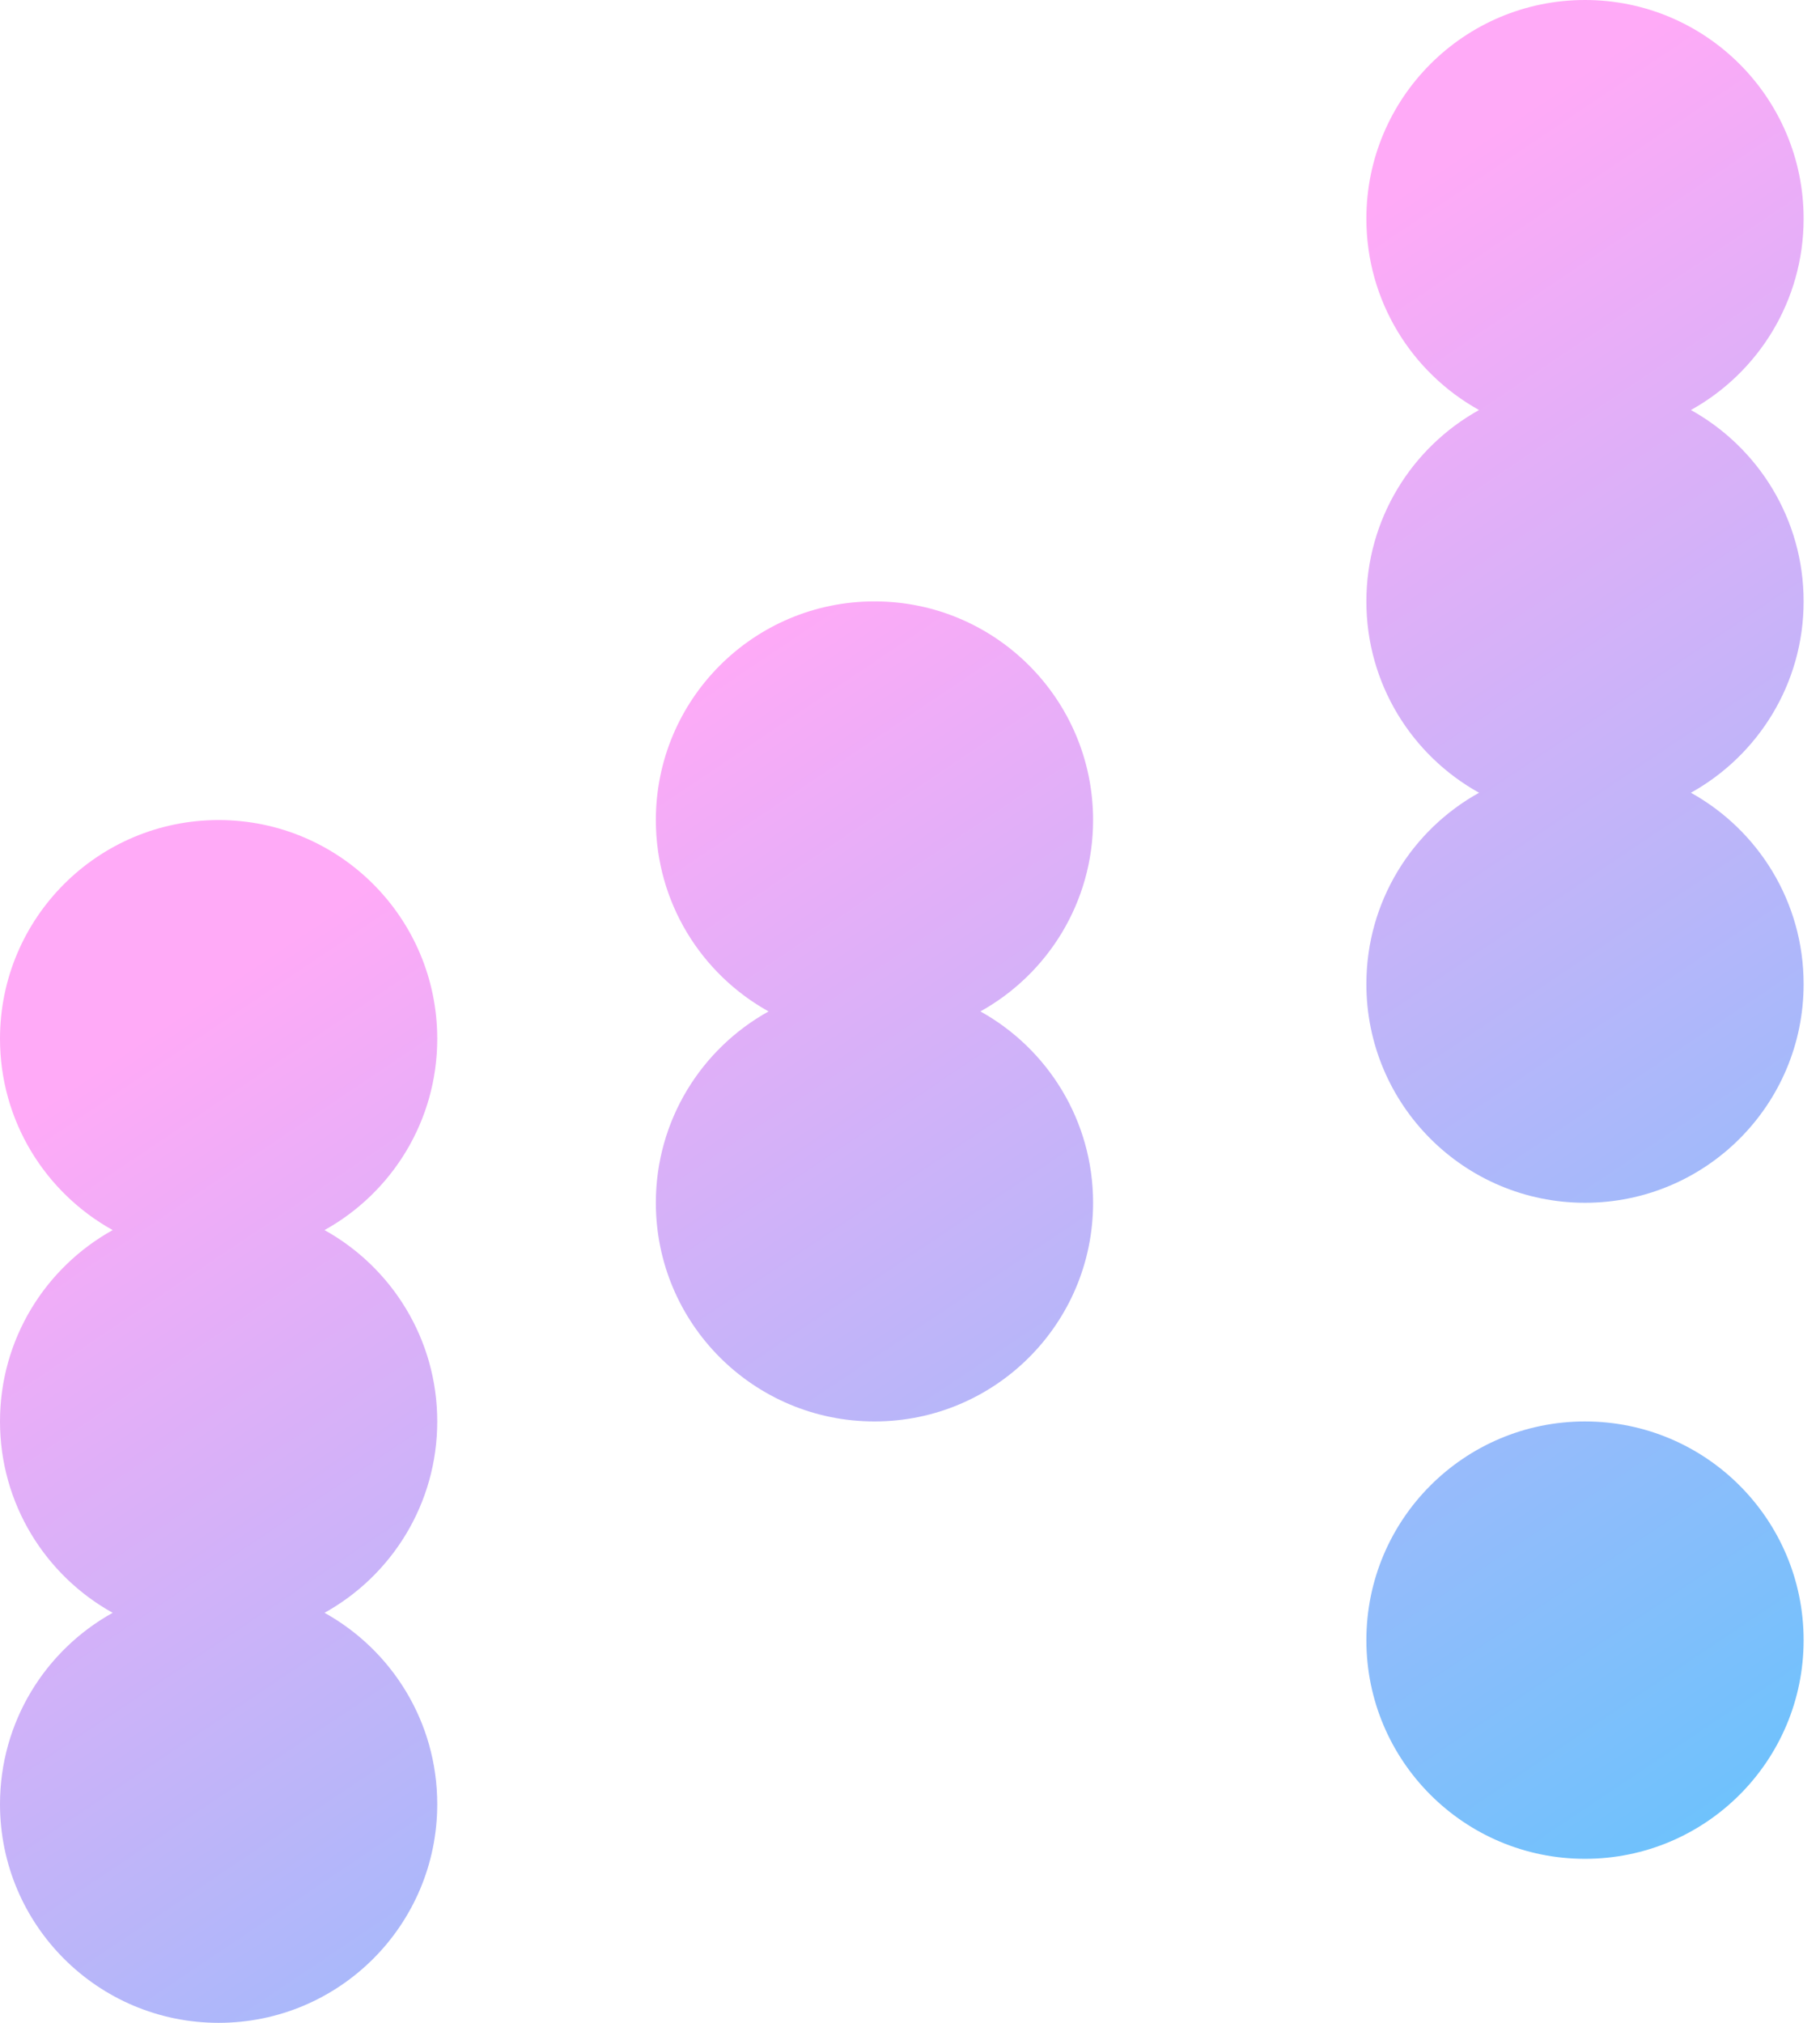
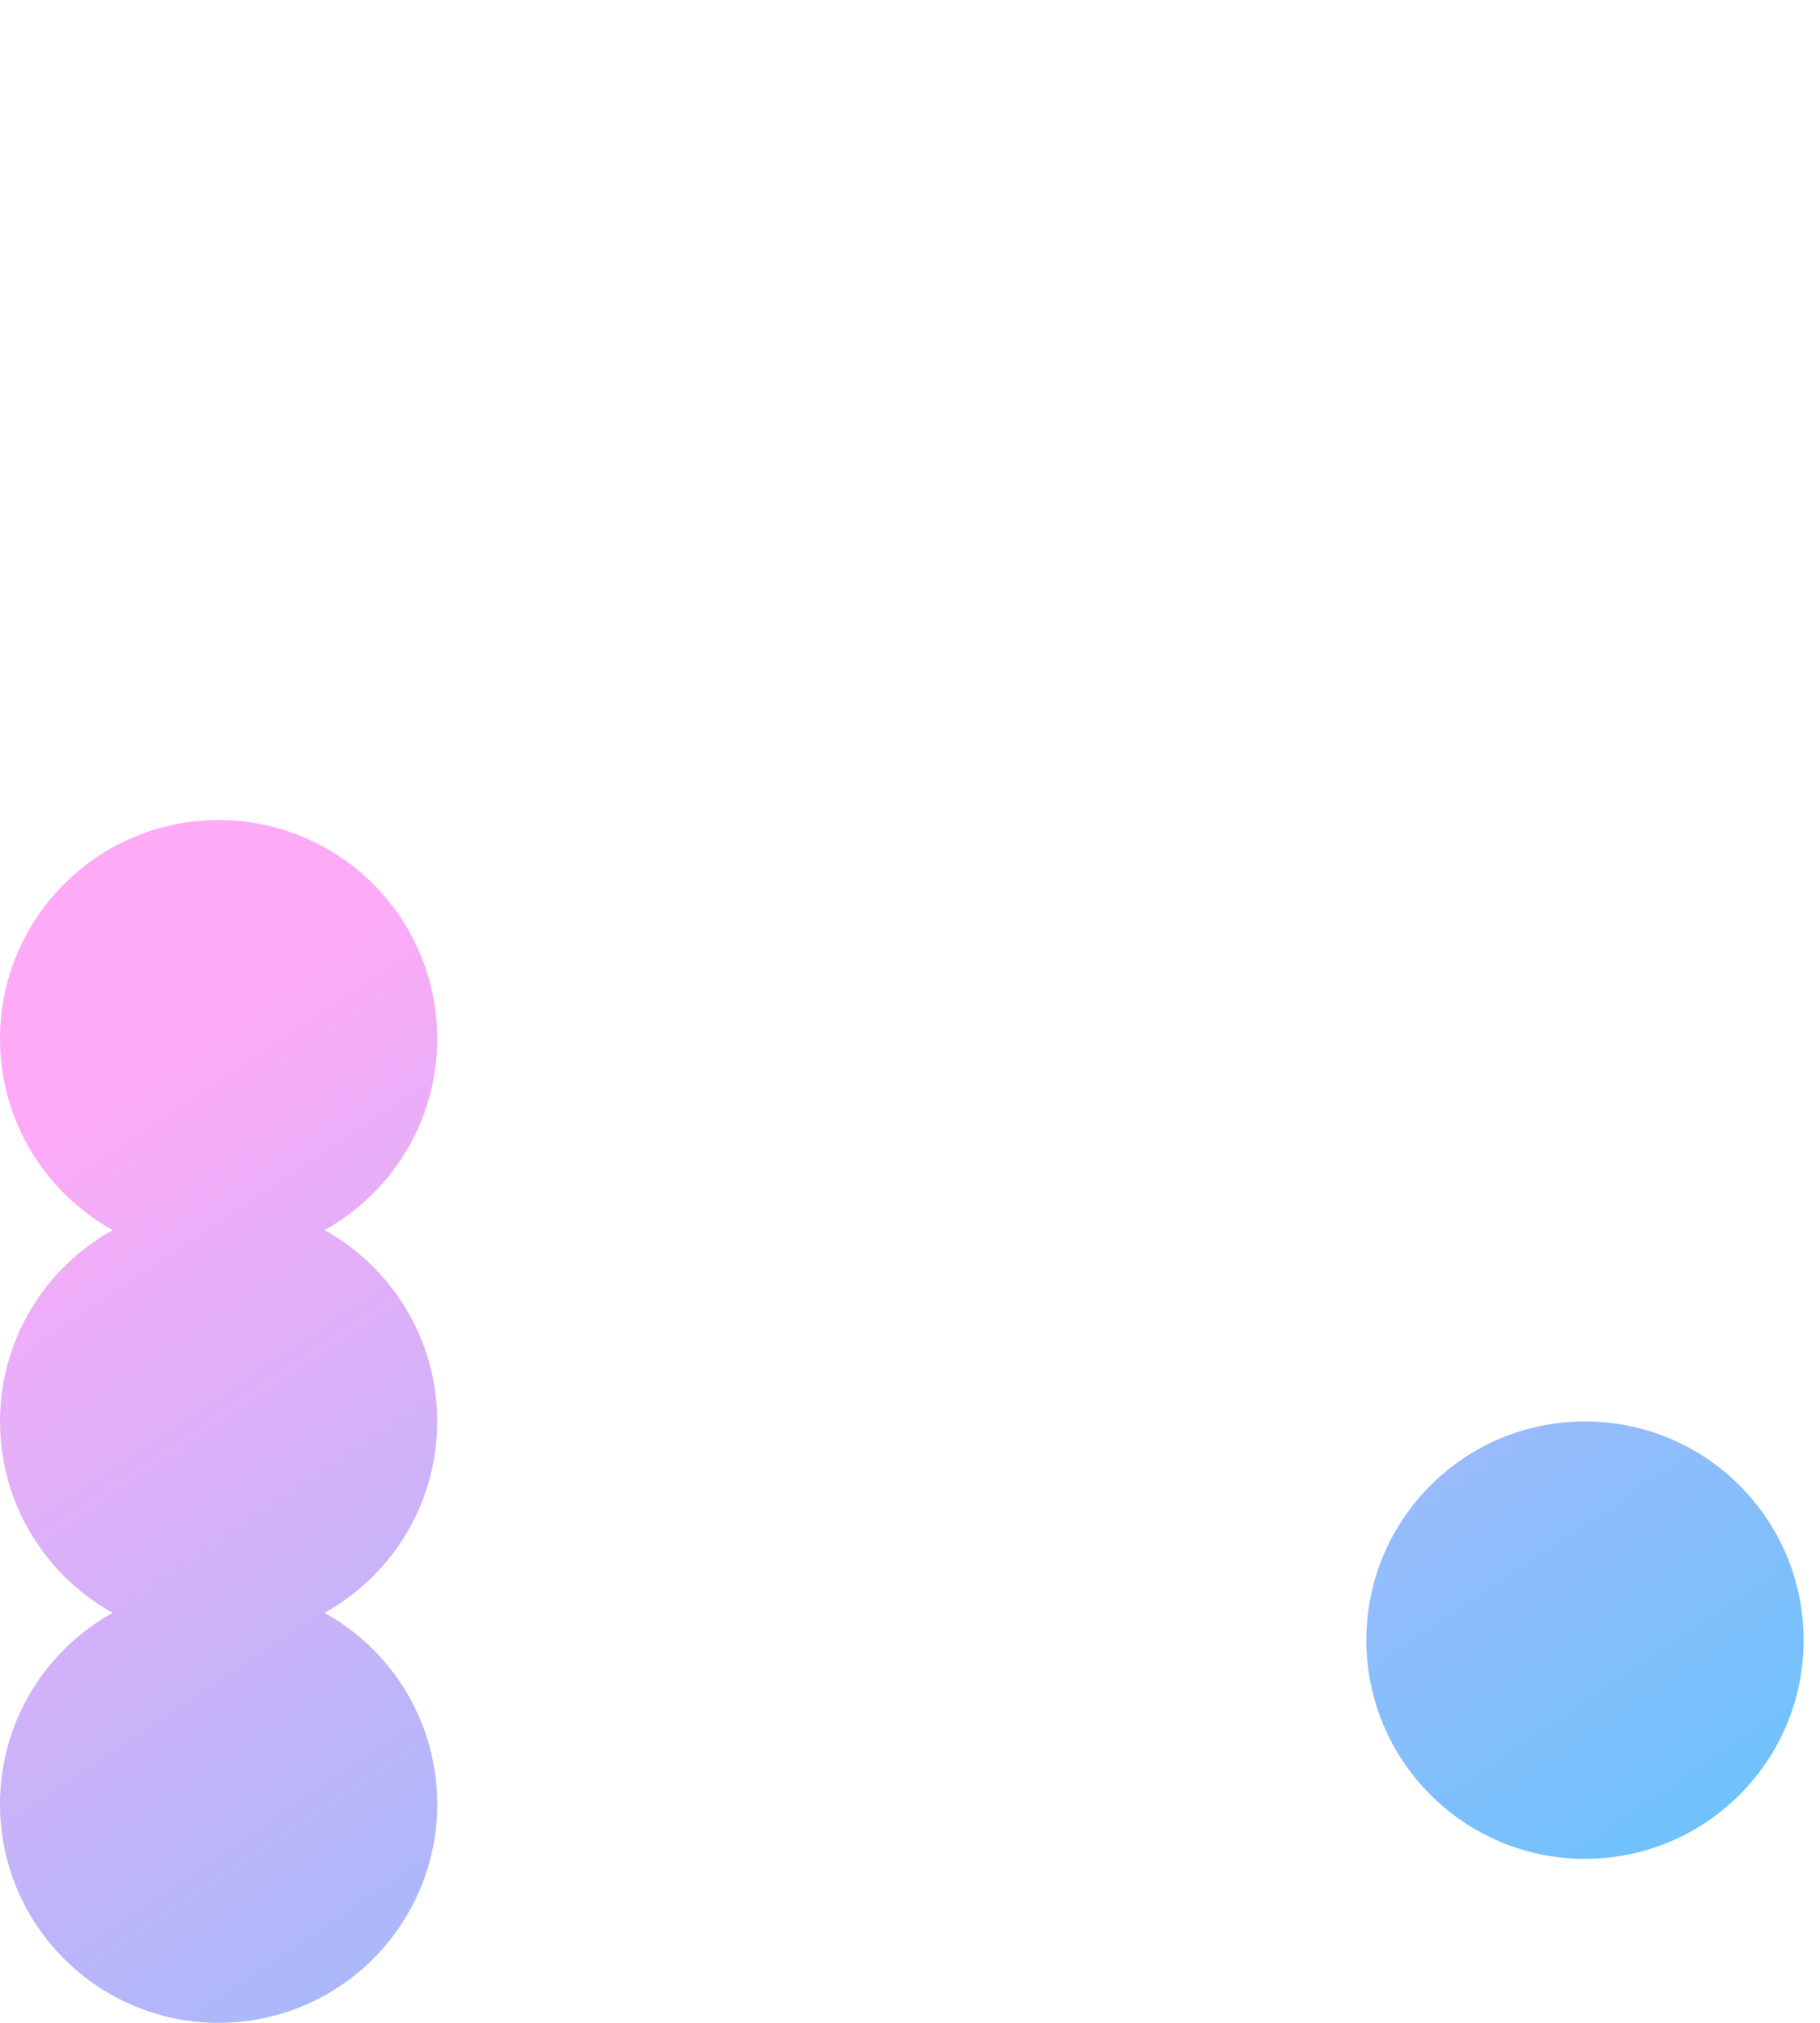
<svg xmlns="http://www.w3.org/2000/svg" width="45" height="50" viewBox="0 0 45 50" fill="none">
  <g id="Union">
-     <path d="M44.595 5.405C44.595 7.441 43.47 9.213 41.808 10.135C43.47 11.057 44.595 12.83 44.595 14.865C44.595 16.9 43.47 18.672 41.808 19.595C43.47 20.517 44.595 22.289 44.595 24.324C44.595 27.31 42.175 29.73 39.189 29.73C36.204 29.73 33.784 27.31 33.784 24.324C33.784 22.289 34.908 20.517 36.57 19.595C34.908 18.672 33.784 16.9 33.784 14.865C33.784 12.83 34.908 11.057 36.57 10.135C34.908 9.213 33.784 7.441 33.784 5.405C33.784 2.42 36.204 0 39.189 0C42.175 0 44.595 2.42 44.595 5.405Z" fill="url(#paint0_linear_3821_3882)" />
-     <path d="M24.241 25C25.902 24.078 27.027 22.305 27.027 20.27C27.027 17.285 24.607 14.865 21.622 14.865C18.636 14.865 16.216 17.285 16.216 20.27C16.216 22.305 17.341 24.078 19.003 25C17.341 25.922 16.216 27.695 16.216 29.73C16.216 32.715 18.636 35.135 21.622 35.135C24.607 35.135 27.027 32.715 27.027 29.73C27.027 27.695 25.902 25.922 24.241 25Z" fill="url(#paint1_linear_3821_3882)" />
    <path d="M10.811 25.676C10.811 27.711 9.686 29.483 8.024 30.405C9.686 31.328 10.811 33.1 10.811 35.135C10.811 37.17 9.686 38.943 8.024 39.865C9.686 40.787 10.811 42.559 10.811 44.595C10.811 47.58 8.391 50 5.405 50C2.42 50 0 47.58 0 44.595C0 42.559 1.125 40.787 2.786 39.865C1.125 38.943 0 37.17 0 35.135C0 33.1 1.125 31.328 2.786 30.405C1.125 29.483 0 27.711 0 25.676C0 22.69 2.42 20.27 5.405 20.27C8.391 20.27 10.811 22.69 10.811 25.676Z" fill="url(#paint2_linear_3821_3882)" />
    <path d="M39.189 45.946C42.175 45.946 44.595 43.526 44.595 40.541C44.595 37.555 42.175 35.135 39.189 35.135C36.204 35.135 33.784 37.555 33.784 40.541C33.784 43.526 36.204 45.946 39.189 45.946Z" fill="url(#paint3_linear_3821_3882)" />
  </g>
  <defs>
    <linearGradient id="paint0_linear_3821_3882" x1="12.918" y1="19.327" x2="34.146" y2="50.961" gradientUnits="userSpaceOnUse">
      <stop stop-color="#FFAAF7" />
      <stop offset="1" stop-color="#6DC2FC" />
    </linearGradient>
    <linearGradient id="paint1_linear_3821_3882" x1="12.918" y1="19.327" x2="34.146" y2="50.961" gradientUnits="userSpaceOnUse">
      <stop stop-color="#FFAAF7" />
      <stop offset="1" stop-color="#6DC2FC" />
    </linearGradient>
    <linearGradient id="paint2_linear_3821_3882" x1="12.918" y1="19.327" x2="34.146" y2="50.961" gradientUnits="userSpaceOnUse">
      <stop stop-color="#FFAAF7" />
      <stop offset="1" stop-color="#6DC2FC" />
    </linearGradient>
    <linearGradient id="paint3_linear_3821_3882" x1="12.918" y1="19.327" x2="34.146" y2="50.961" gradientUnits="userSpaceOnUse">
      <stop stop-color="#FFAAF7" />
      <stop offset="1" stop-color="#6DC2FC" />
    </linearGradient>
  </defs>
</svg>